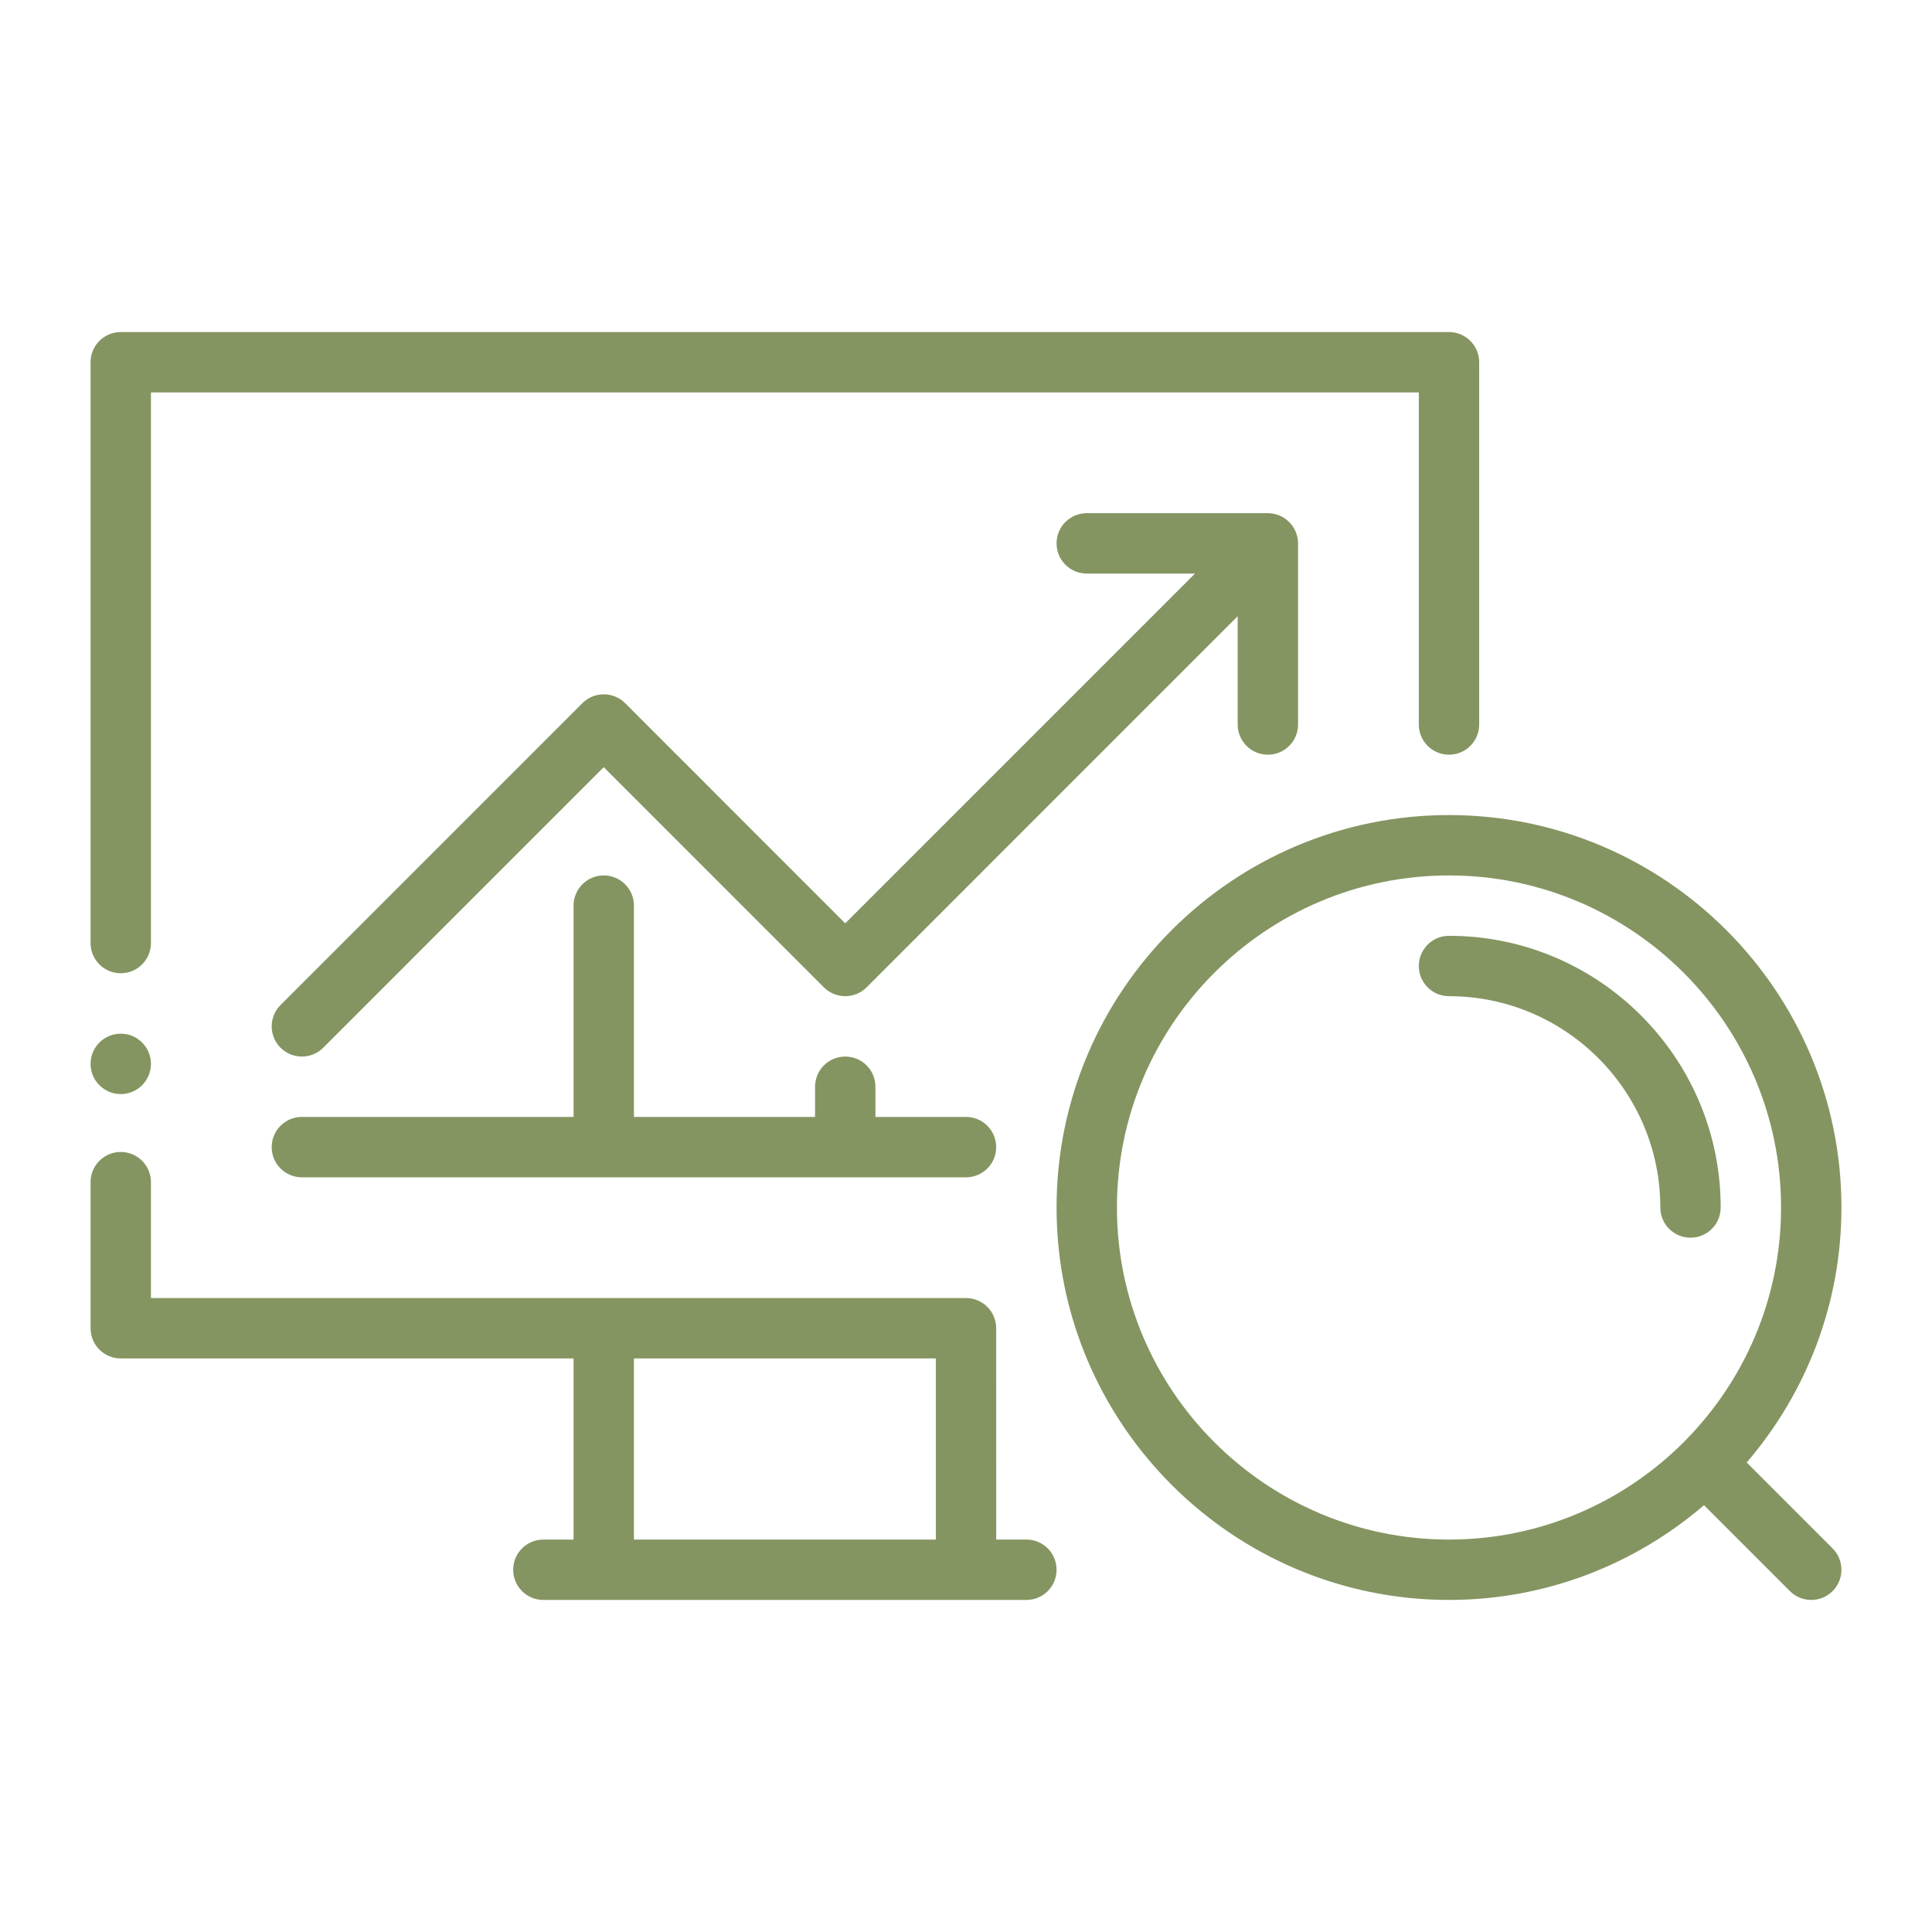
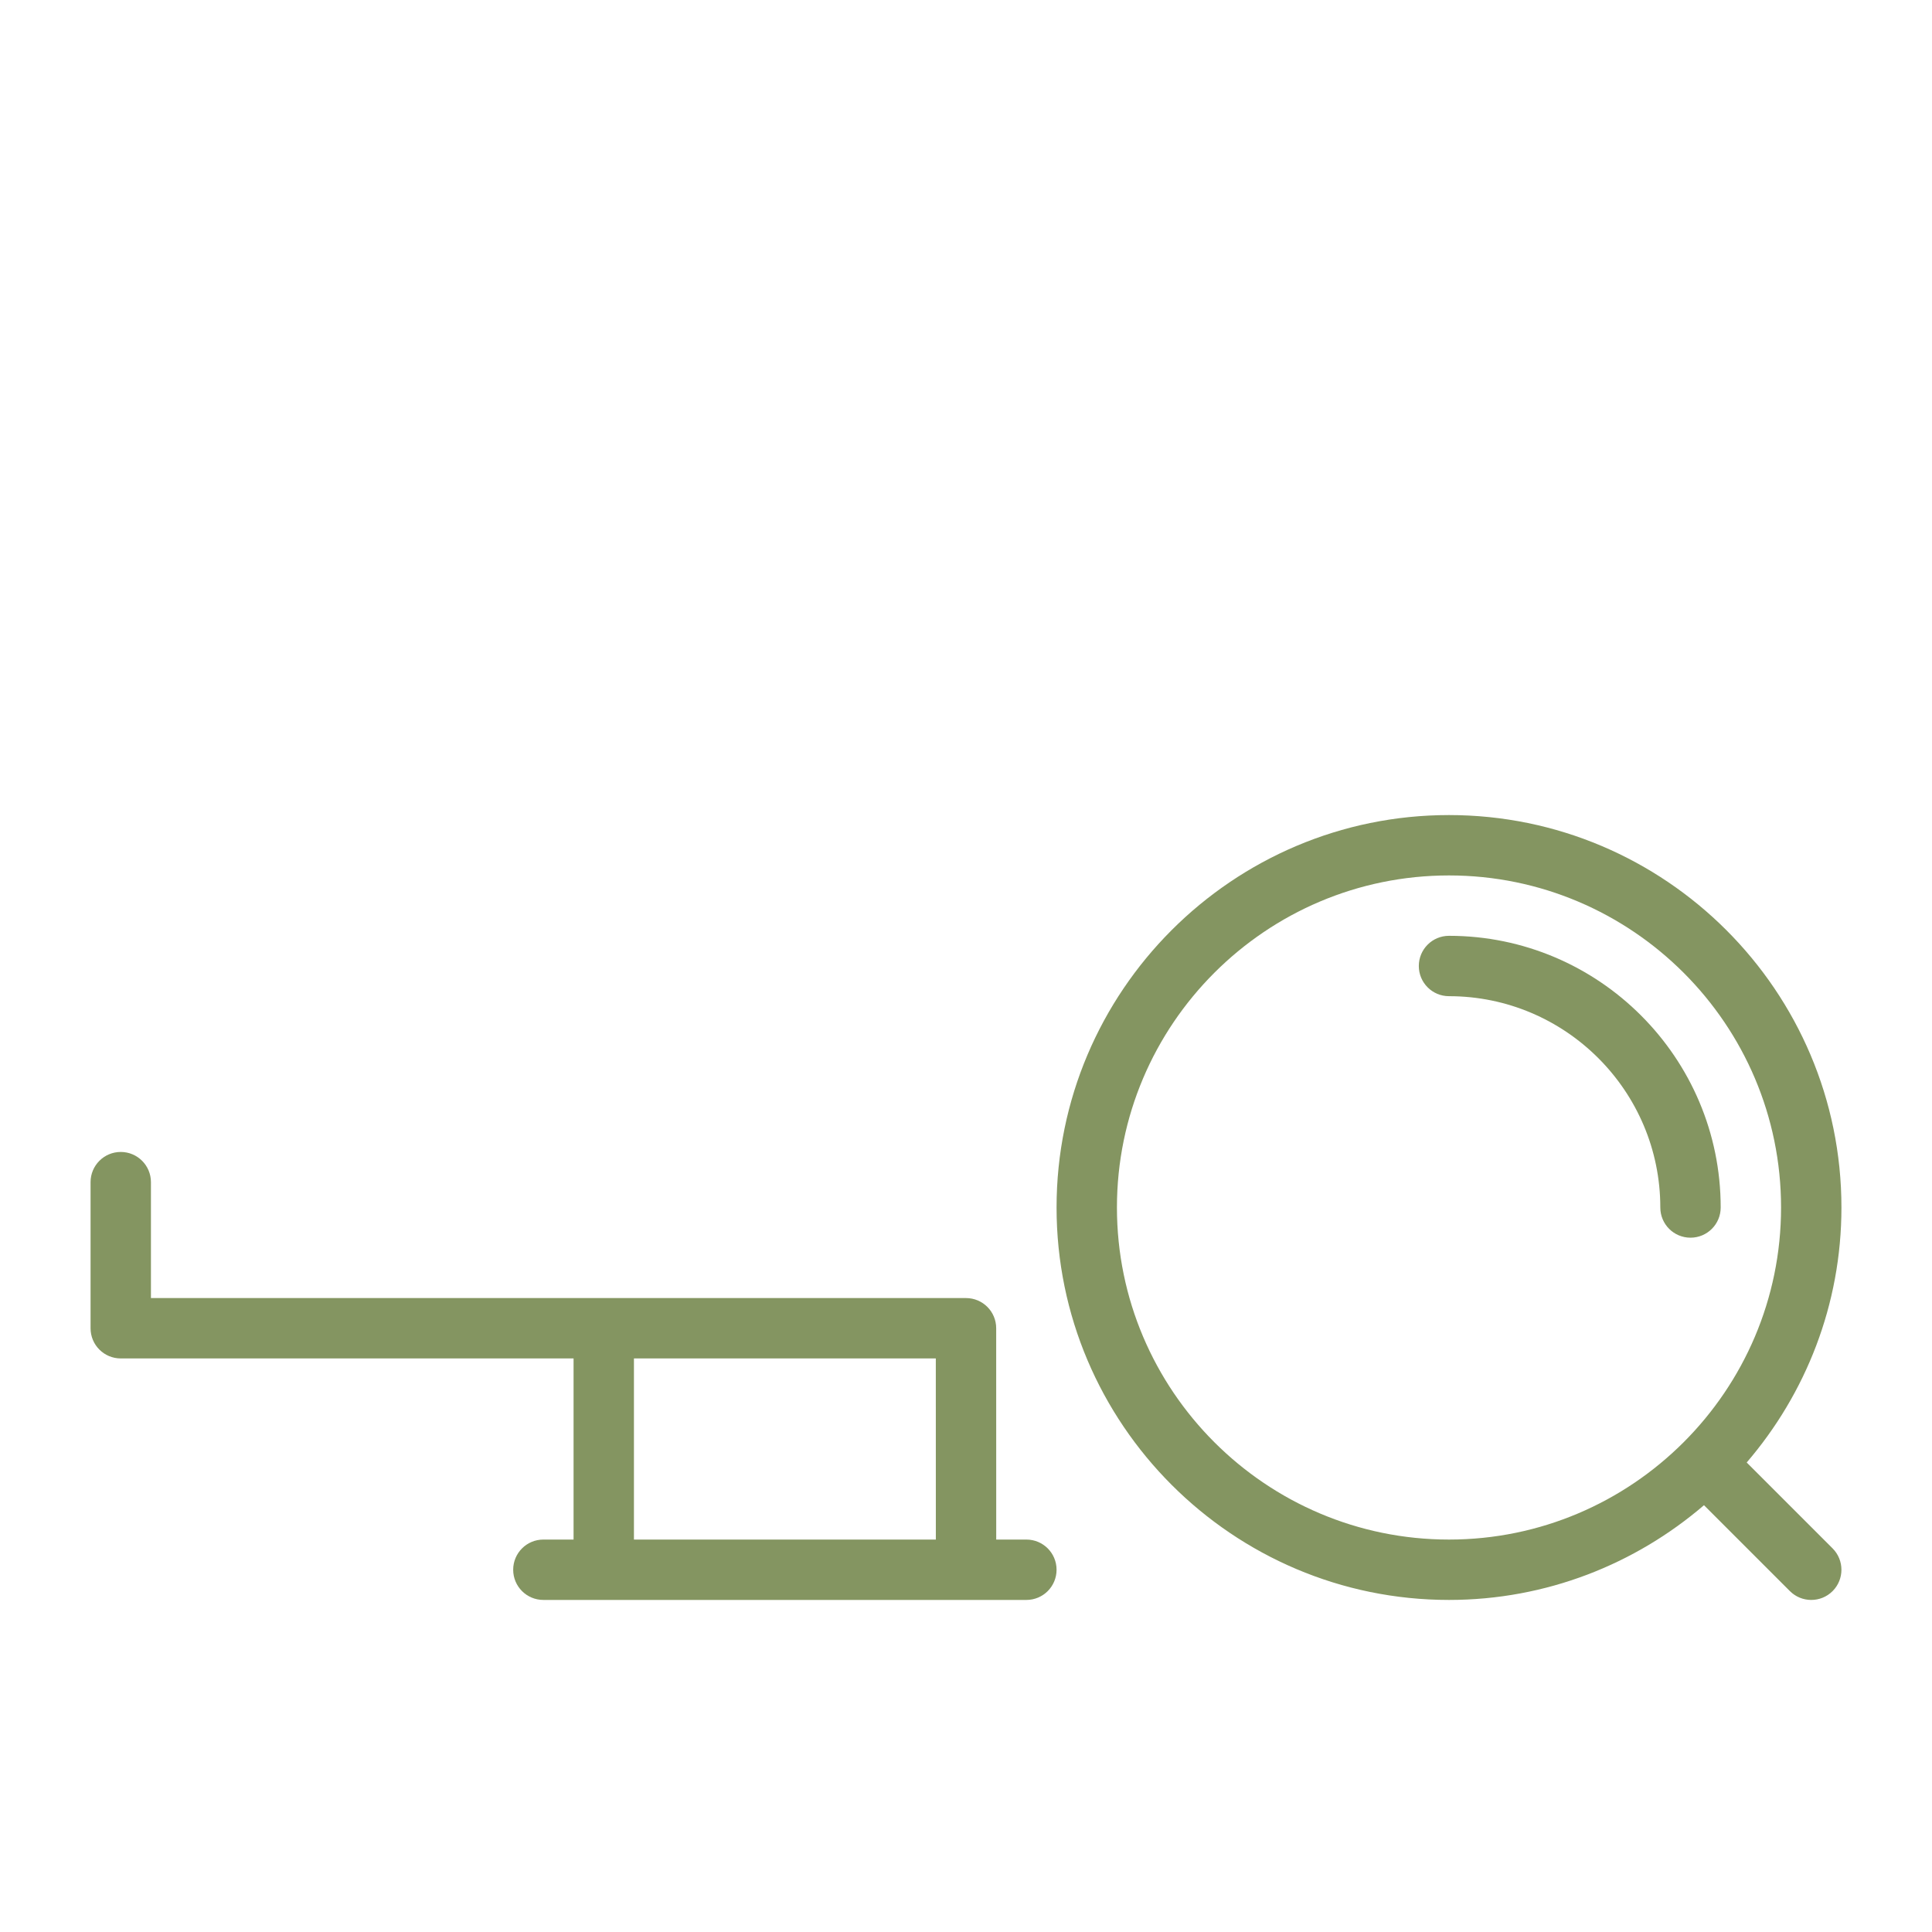
<svg xmlns="http://www.w3.org/2000/svg" width="56" height="56" viewBox="0 0 56 56" fill="none">
  <path d="M42 23.625C35.728 23.625 30.625 28.728 30.625 35C30.625 41.272 35.728 46.375 42 46.375C44.822 46.375 47.401 45.336 49.391 43.629L51.881 46.119C52.052 46.29 52.276 46.375 52.5 46.375C52.724 46.375 52.948 46.29 53.119 46.119C53.46 45.777 53.46 45.223 53.119 44.881L50.629 42.391C52.336 40.401 53.375 37.822 53.375 35C53.375 28.728 48.272 23.625 42 23.625ZM42 44.625C36.694 44.625 32.375 40.307 32.375 35C32.375 29.693 36.694 25.375 42 25.375C47.306 25.375 51.625 29.693 51.625 35C51.625 40.307 47.306 44.625 42 44.625Z" fill="#849561" />
  <path d="M42 27.125C41.516 27.125 41.125 27.516 41.125 28C41.125 28.484 41.516 28.875 42 28.875C45.377 28.875 48.125 31.623 48.125 35C48.125 35.484 48.516 35.875 49 35.875C49.484 35.875 49.875 35.484 49.875 35C49.875 30.657 46.343 27.125 42 27.125Z" fill="#849561" />
-   <path d="M3.5 28.21C3.984 28.21 4.375 27.819 4.375 27.335V11.375H41.125V21C41.125 21.484 41.516 21.875 42 21.875C42.484 21.875 42.875 21.484 42.875 21V10.5C42.875 10.016 42.484 9.625 42 9.625H3.5C3.016 9.625 2.625 10.016 2.625 10.5V27.335C2.625 27.819 3.016 28.21 3.5 28.21Z" fill="#849561" />
  <path d="M3.5 39.375H16.625V44.625H15.75C15.266 44.625 14.875 45.016 14.875 45.5C14.875 45.984 15.266 46.375 15.75 46.375H29.75C30.234 46.375 30.625 45.984 30.625 45.5C30.625 45.016 30.234 44.625 29.75 44.625H28.876L28.875 38.5C28.875 38.016 28.484 37.625 28 37.625H4.375V34.265C4.375 33.782 3.984 33.39 3.5 33.39C3.016 33.39 2.625 33.782 2.625 34.265V38.5C2.625 38.984 3.016 39.375 3.5 39.375ZM18.375 44.625V39.375H27.125L27.126 44.625H18.375Z" fill="#849561" />
-   <path d="M36.75 21.875C37.234 21.875 37.625 21.484 37.625 21V15.75C37.625 15.636 37.602 15.523 37.558 15.416C37.469 15.202 37.298 15.031 37.084 14.942C36.977 14.898 36.864 14.875 36.75 14.875H31.5C31.016 14.875 30.625 15.266 30.625 15.75C30.625 16.234 31.016 16.625 31.5 16.625H34.638L24.5 26.763L18.119 20.381C17.777 20.04 17.223 20.04 16.881 20.381L8.131 29.131C7.79 29.473 7.79 30.027 8.131 30.369C8.302 30.54 8.526 30.625 8.75 30.625C8.974 30.625 9.198 30.54 9.369 30.369L17.5 22.237L23.881 28.619C24.223 28.96 24.777 28.96 25.119 28.619L35.875 17.862V21C35.875 21.484 36.266 21.875 36.75 21.875Z" fill="#849561" />
-   <path d="M17.5 25.375C17.016 25.375 16.625 25.766 16.625 26.25V32.375H8.75C8.266 32.375 7.875 32.766 7.875 33.25C7.875 33.734 8.266 34.125 8.75 34.125H28C28.484 34.125 28.875 33.734 28.875 33.25C28.875 32.766 28.484 32.375 28 32.375H25.375V31.5C25.375 31.016 24.984 30.625 24.5 30.625C24.016 30.625 23.625 31.016 23.625 31.5V32.375H18.375V26.25C18.375 25.766 17.984 25.375 17.5 25.375Z" fill="#849561" />
-   <path d="M3.5 31.712C3.983 31.712 4.375 31.32 4.375 30.837C4.375 30.353 3.983 29.962 3.5 29.962C3.017 29.962 2.625 30.353 2.625 30.837C2.625 31.32 3.017 31.712 3.5 31.712Z" fill="#849561" />
</svg>